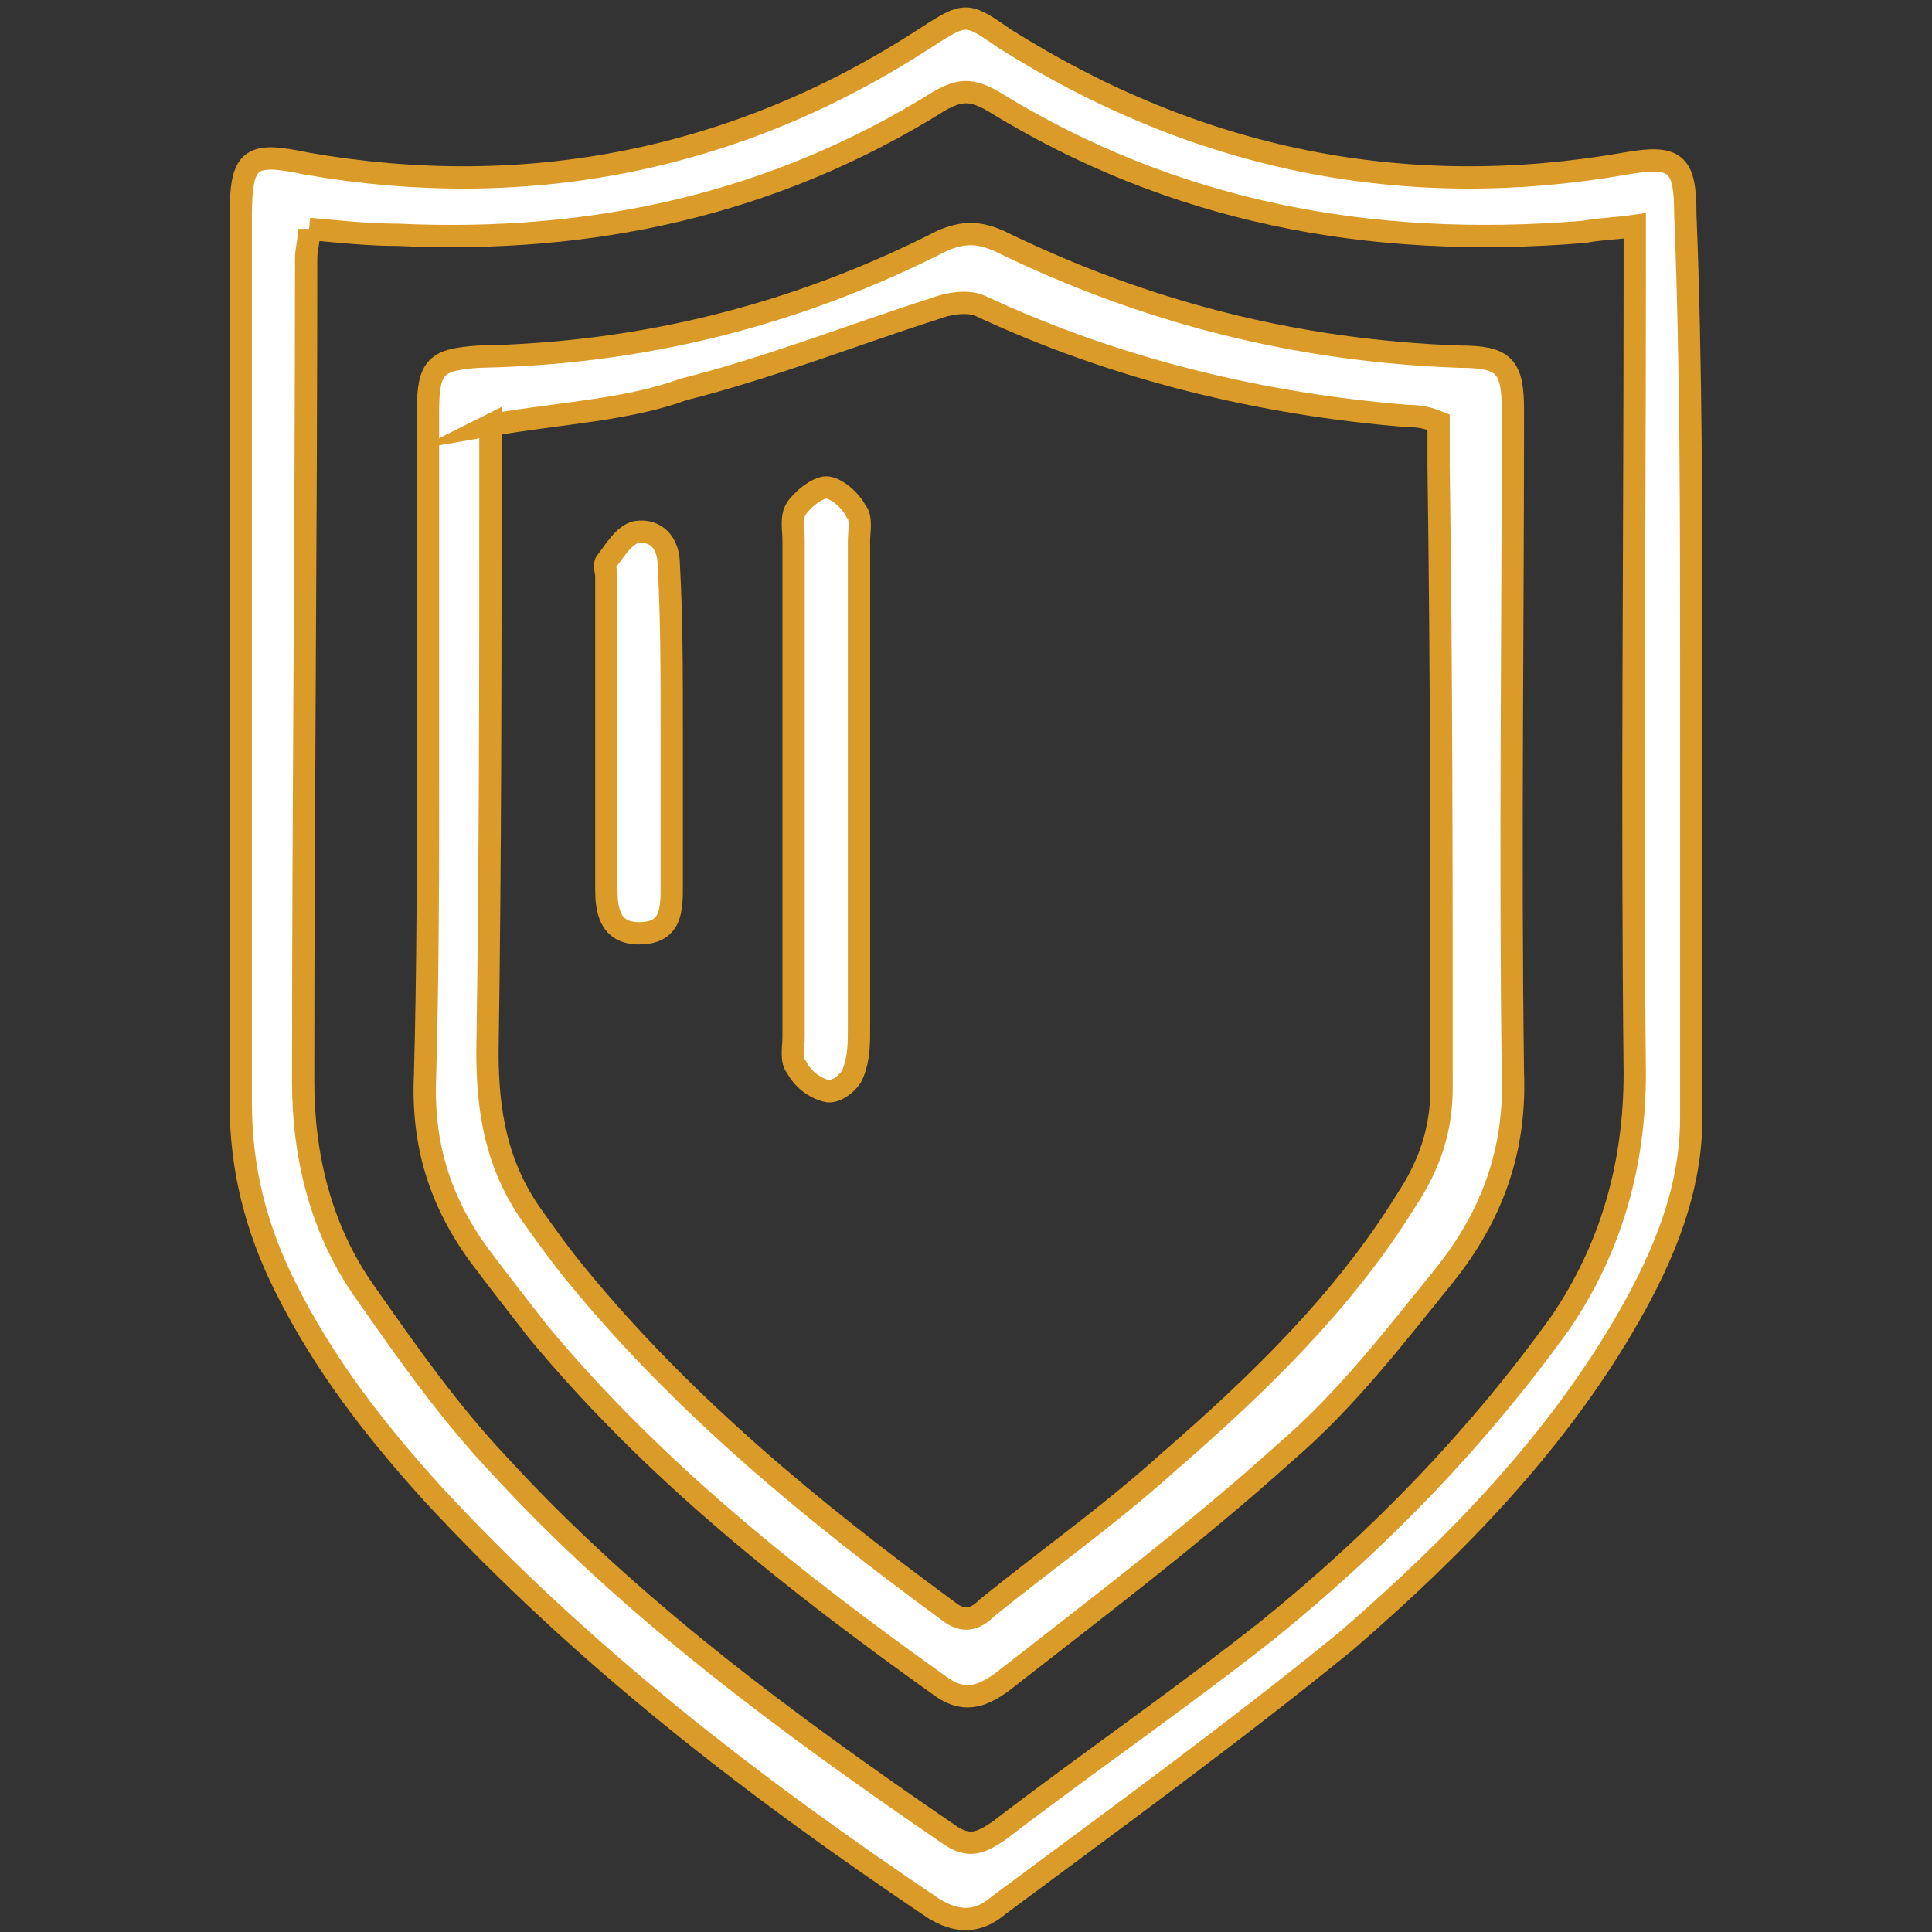
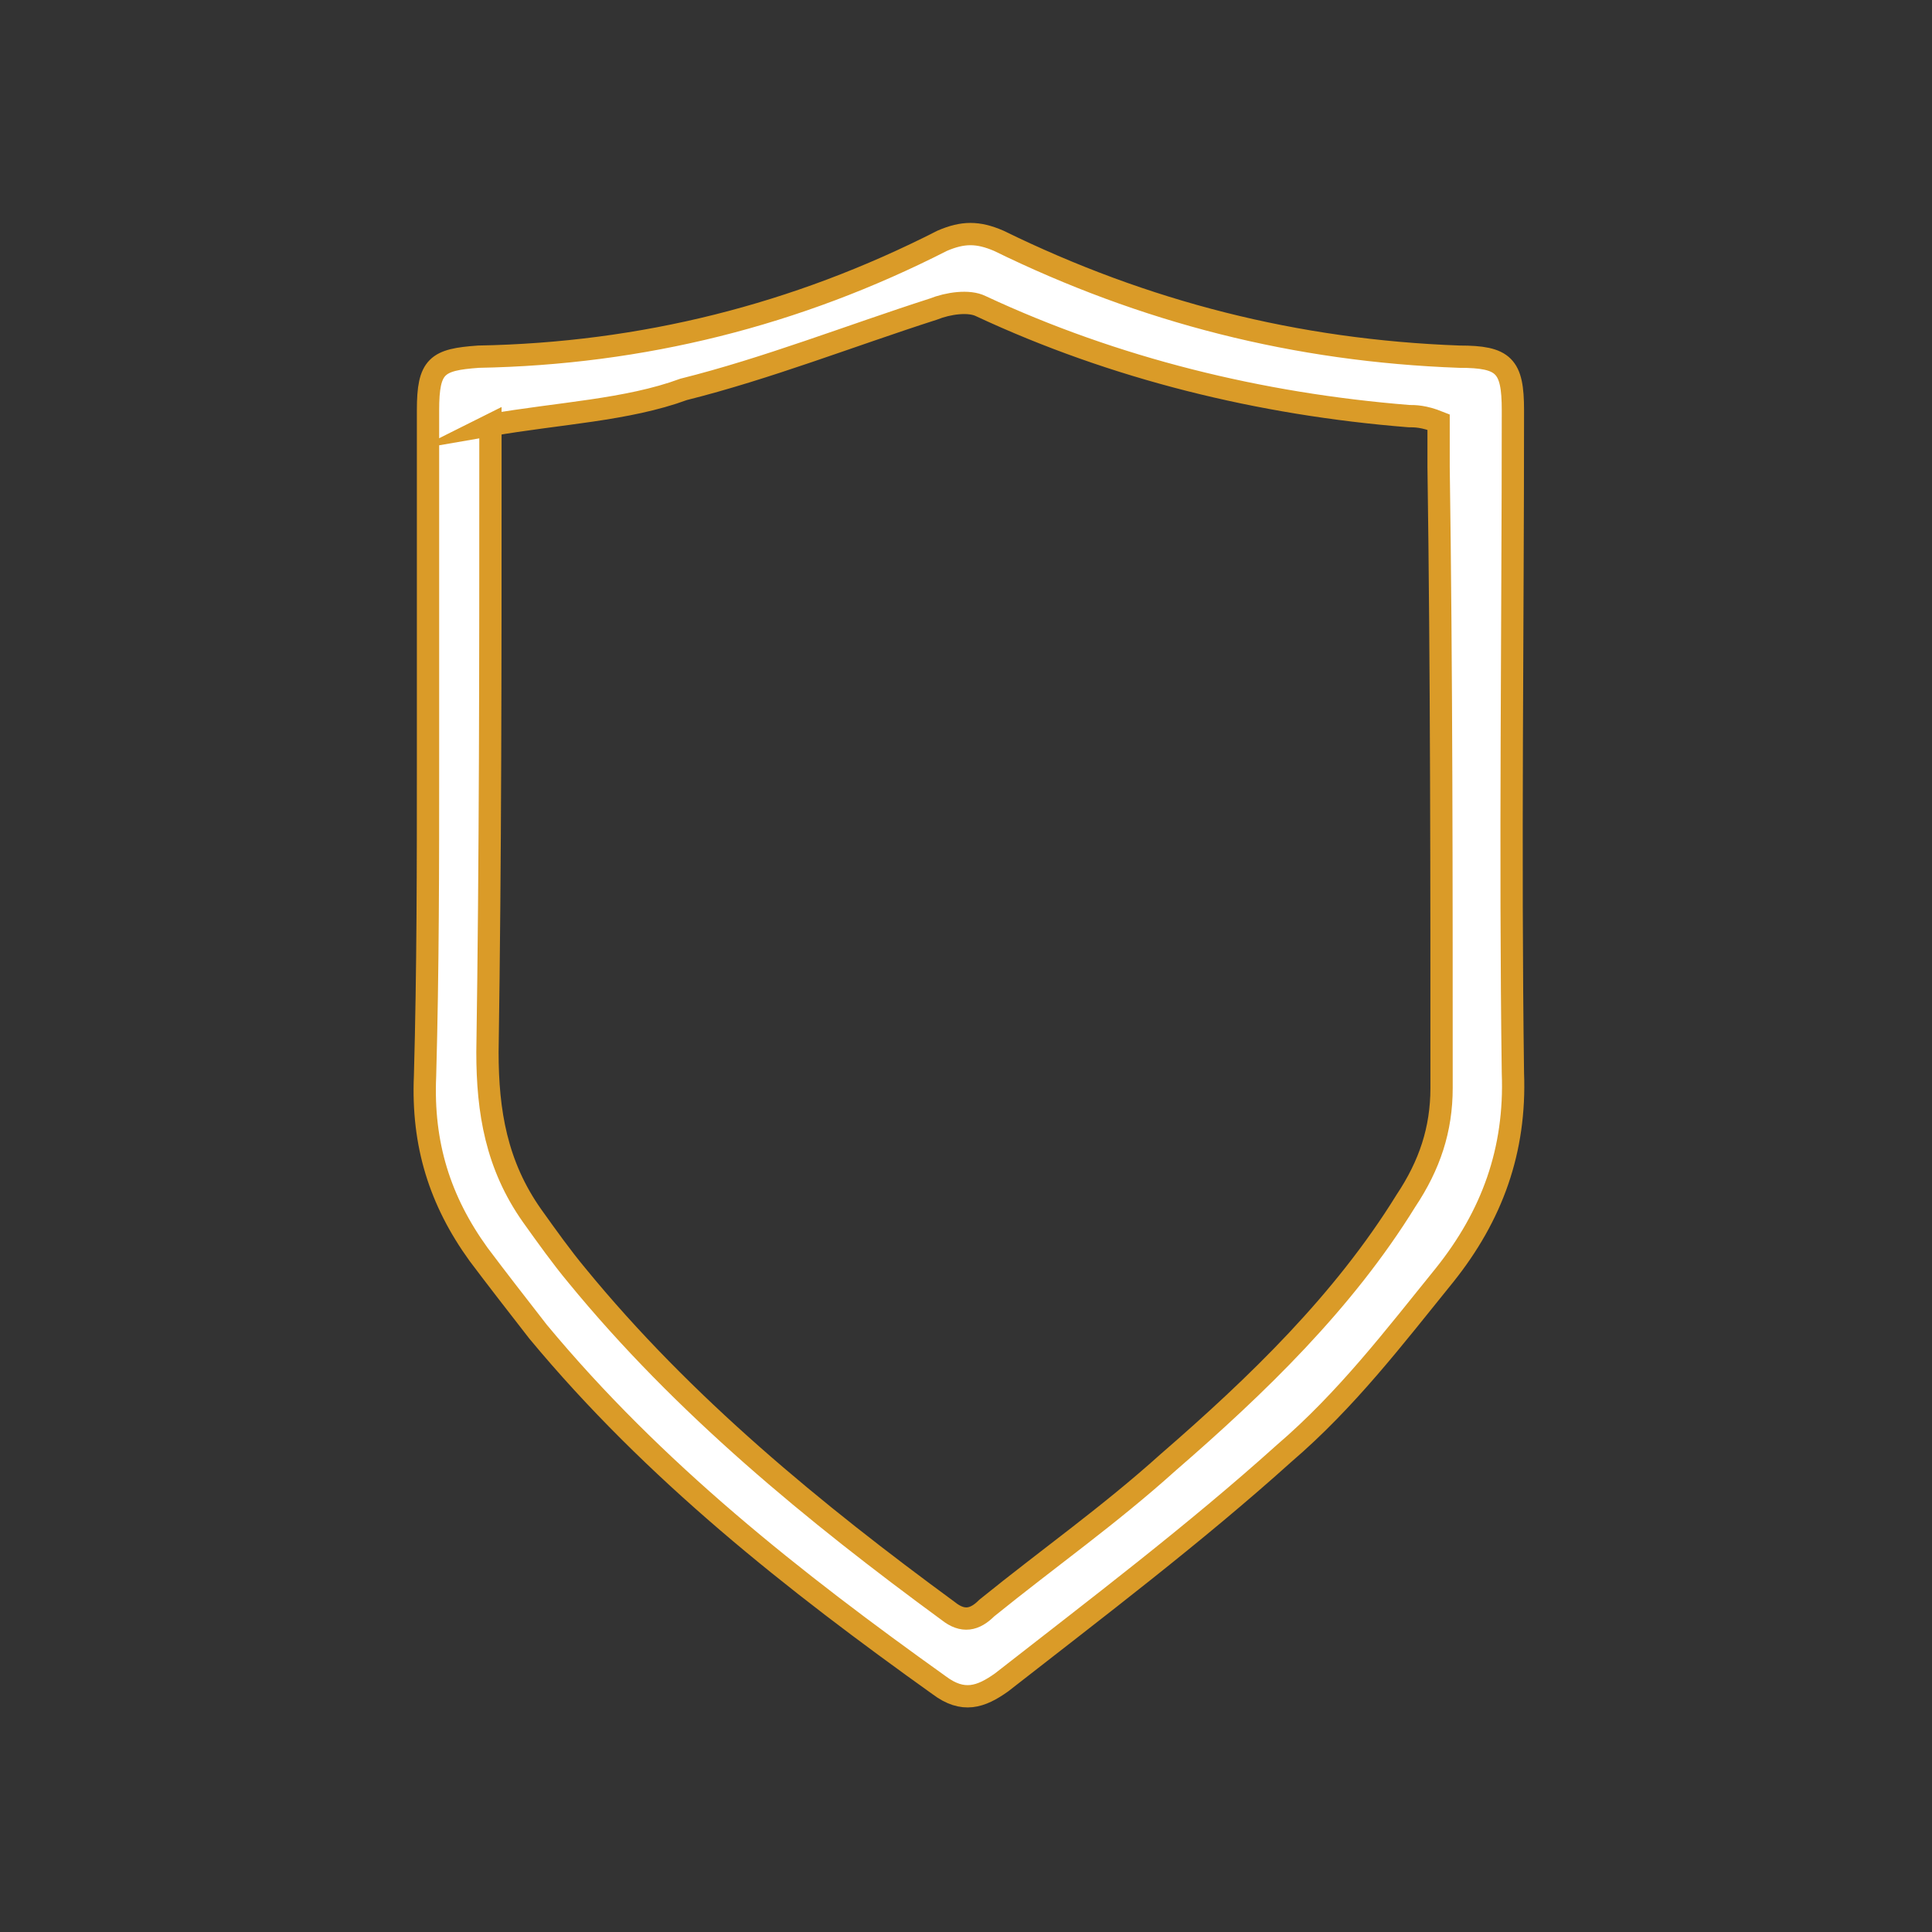
<svg xmlns="http://www.w3.org/2000/svg" version="1.1" id="Layer_1" x="0" y="0" viewBox="0 0 65 65" xml:space="preserve">
  <rect x="0" y="0" width="65" height="65" fill="#333333" stroke="none" />
  <style>.st0{fill:#fff;stroke:#da9b28;stroke-width:.75;stroke-miterlimit:10}</style>
-   <path class="st0" d="M56.9 22.6v15c0 2.4-.9 4.6-2.1 6.7-2.4 4.2-5.8 7.7-9.5 10.9-3.8 3.1-7.8 6-11.7 8.9-.7.6-1.4.6-2.2.1-6.1-4.1-11.8-8.5-16.8-13.9-2-2.2-3.7-4.4-5-7-1-2-1.5-4-1.5-6.2V7.3c0-2 .3-2.2 2.2-1.8 7.4 1.3 14.5-.1 20.8-4.2 1.4-.9 1.4-.9 2.7 0 6.5 4.1 13.5 5.5 20.9 4.2 1.7-.3 2 0 2 1.7.2 5 .2 10.2.2 15.4zM10.4 7.7c0 .4-.1.7-.1 1 0 9.2-.1 18.5-.1 27.7 0 2.5.6 5 2.1 7.1 1.4 2 2.8 4 4.5 5.8 4.4 4.8 9.7 8.7 15.1 12.4.7.5 1.1.3 1.7-.1 3-2.3 6.2-4.5 9.1-6.8 3.7-3 7-6.4 9.8-10.3 1.7-2.5 2.5-5.3 2.5-8.4-.1-9 0-17.9 0-26.9V7.6c-.7.1-1.2.1-1.7.2-7.3.6-13.9-.7-19.9-4.4-.7-.4-1.1-.4-1.8 0C26 6.9 19.9 8.2 13.4 7.9c-1 0-1.9-.1-3-.2z" />
  <path class="st0" d="M14.4 25.6V13.8c0-1.5.3-1.7 1.7-1.8 5.5-.1 10.7-1.4 15.6-3.9.7-.3 1.2-.3 1.9 0 4.9 2.4 10 3.7 15.5 3.9 1.5 0 1.8.3 1.8 1.8 0 7.4-.1 14.9 0 22.3.1 2.6-.7 4.8-2.3 6.8-1.7 2.1-3.3 4.2-5.4 6-3 2.7-6.3 5.2-9.5 7.7-.7.5-1.3.7-2.1.1-4.9-3.5-9.6-7.2-13.5-11.9-.7-.9-1.4-1.8-2-2.6-1.3-1.8-1.9-3.7-1.8-6 .1-3.6.1-7.1.1-10.6zm2.1-11.3v1.5c0 6.6 0 13-.1 19.6 0 2 .3 3.8 1.5 5.5.5.7 1 1.4 1.5 2 3.6 4.4 8 8 12.5 11.3.5.4.9.3 1.3-.1 2.1-1.7 4.1-3.1 6.1-4.9 3-2.6 5.9-5.4 8-8.8.8-1.2 1.2-2.4 1.2-3.8 0-6.9 0-14-.1-20.9v-1.5c-.5-.2-.8-.2-1-.2-5-.4-9.9-1.6-14.4-3.7-.4-.2-1.1-.1-1.6.1-2.8.9-5.6 2-8.4 2.7-1.9.7-4.2.8-6.5 1.2z" />
-   <path class="st0" d="M26.7 26.5v-8.3c0-.4-.1-.8.1-1.1.2-.3.7-.7 1-.7.3 0 .8.4 1 .8.2.2.1.7.1 1v16.4c0 .5 0 1-.2 1.5-.1.3-.6.7-.9.6-.4-.1-.8-.4-1-.8-.2-.2-.1-.7-.1-1v-8.4zm-4.1-1.9v5.2c0 .8 0 1.6-1.1 1.6-1 0-1.1-.8-1.1-1.5V19.4c0-.2-.1-.4 0-.5.3-.4.6-.9 1-1 .7-.1 1.1.4 1.1 1.1.1 1.8.1 3.6.1 5.6z" />
</svg>